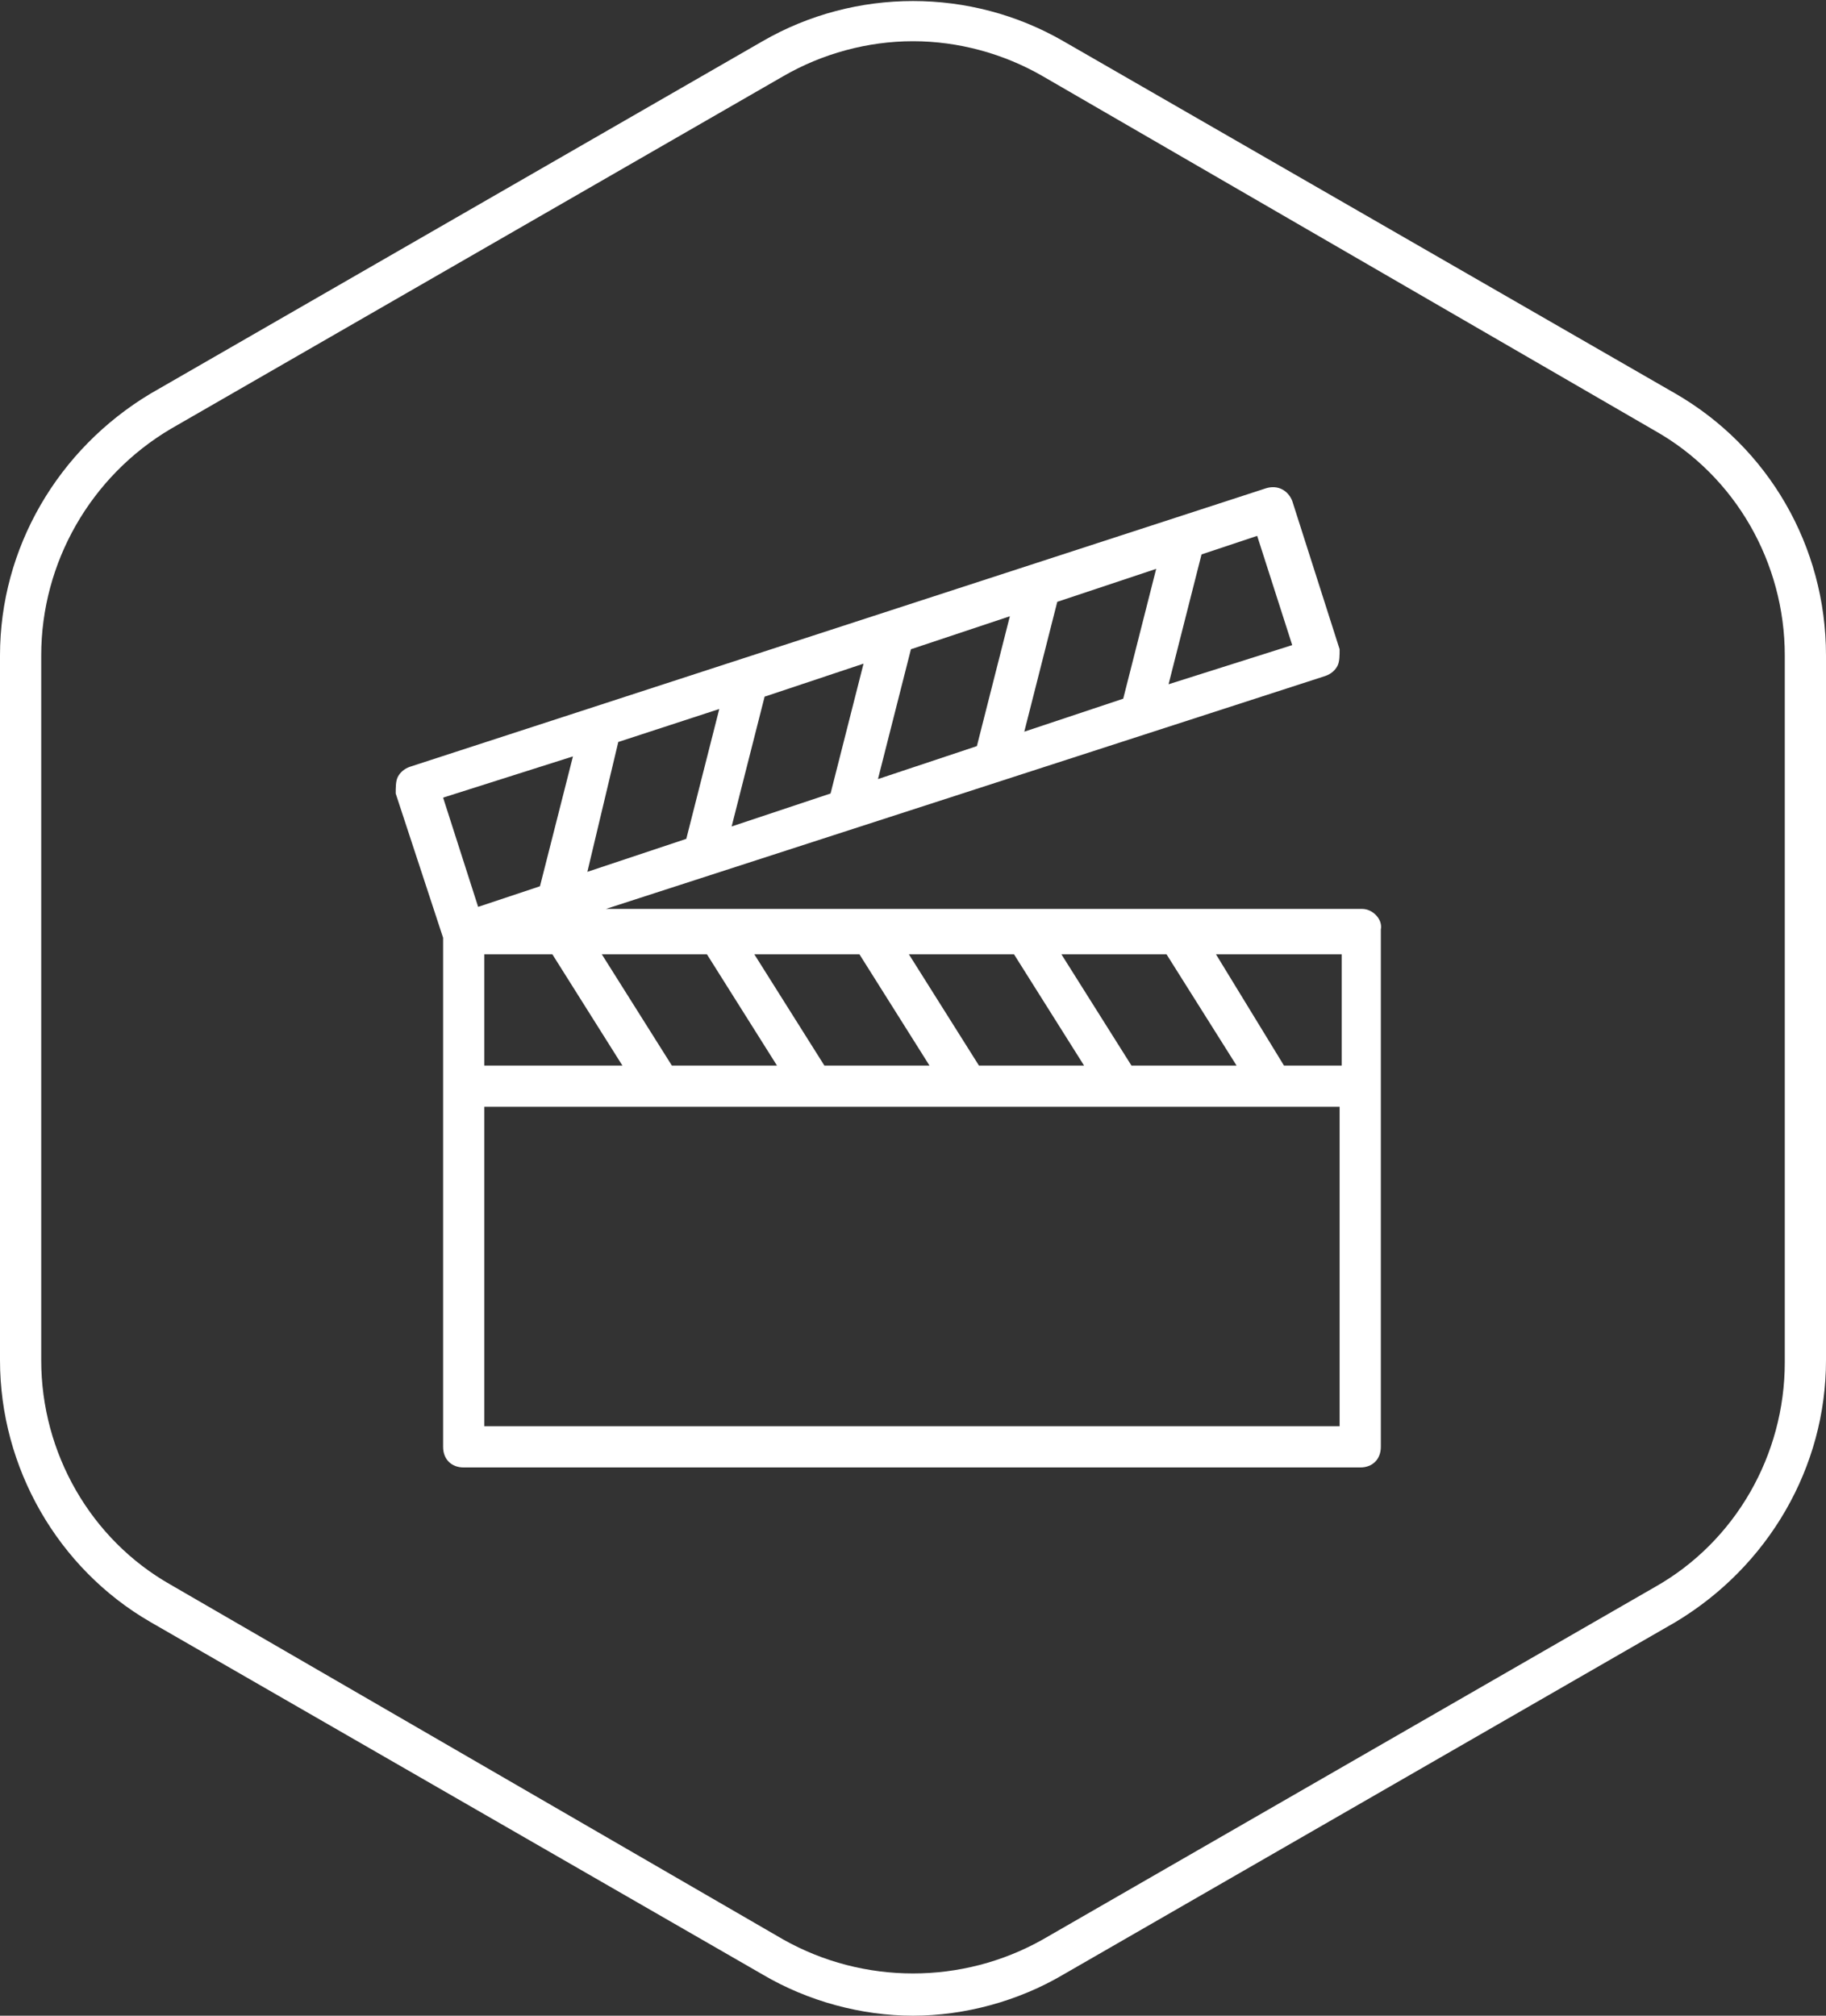
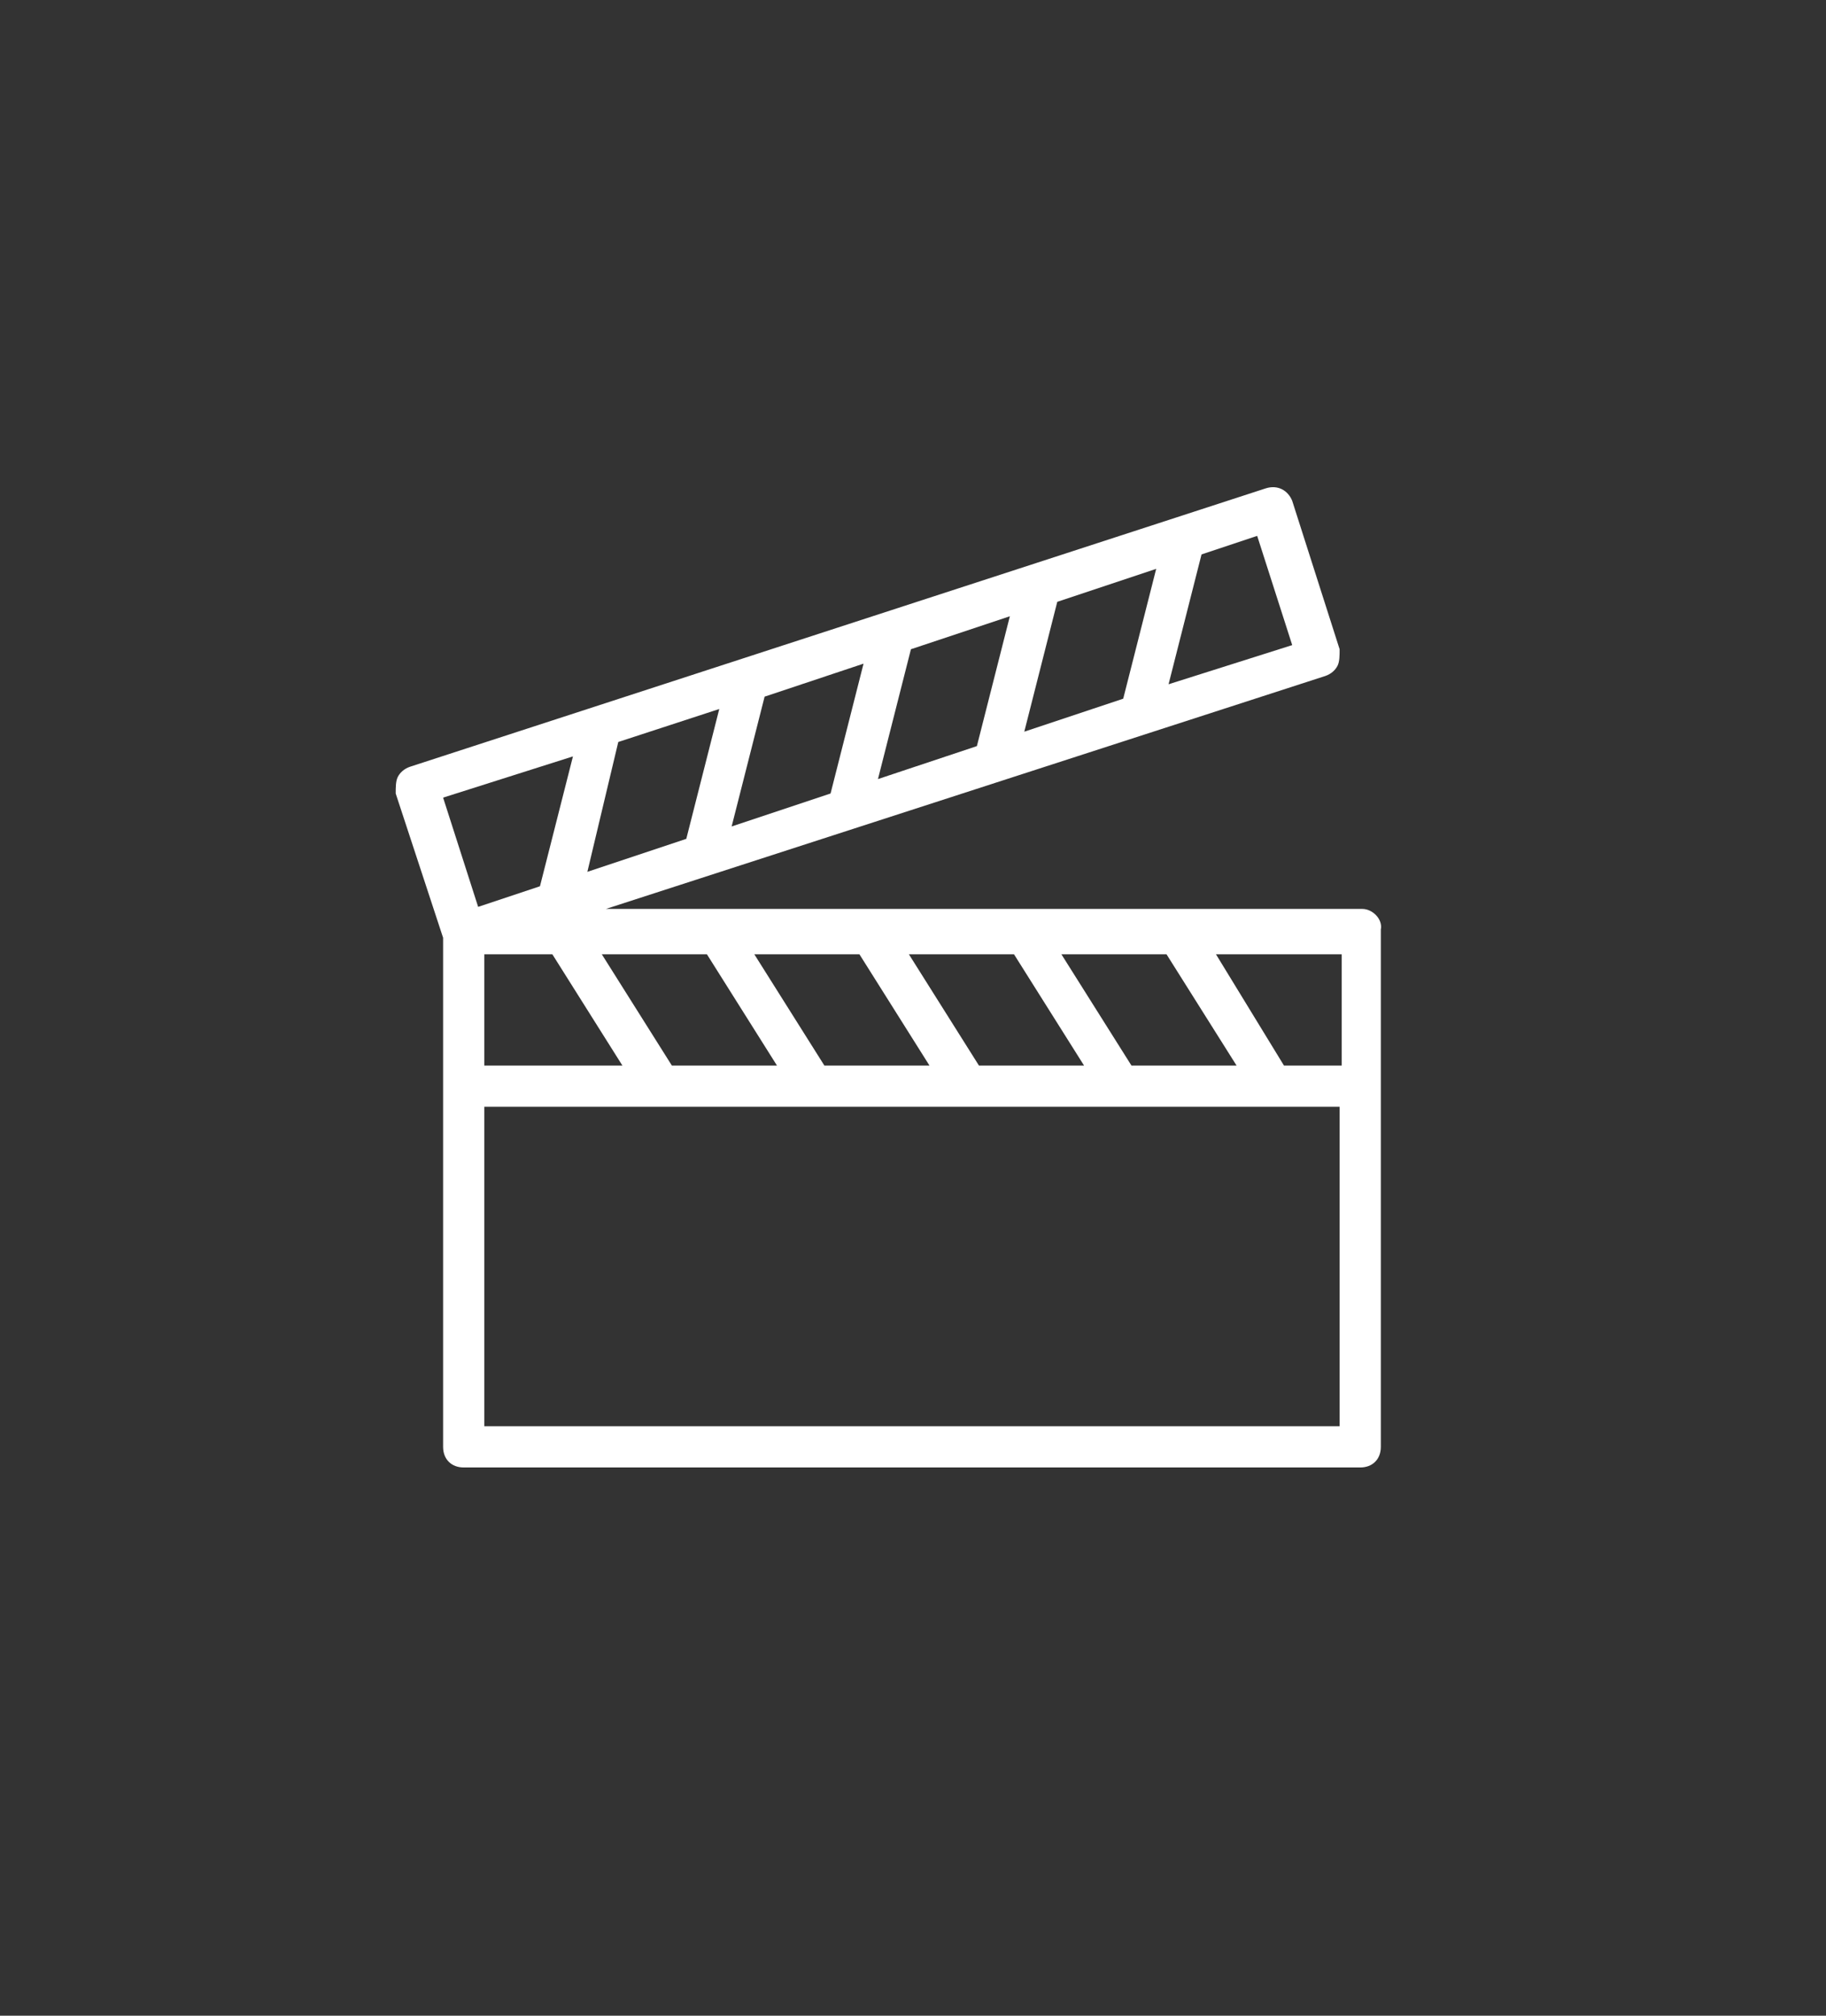
<svg xmlns="http://www.w3.org/2000/svg" version="1.1" id="Ebene_1" x="0px" y="0px" viewBox="0 0 88.6 97.8" style="enable-background:new 0 0 88.6 97.8;" xml:space="preserve">
  <rect x="0" y="0" width="88.6" height="97.8" fill="#333333" stroke="none" />
  <style type="text/css">
	.st0{fill:#FFFFFF;}
</style>
  <g>
-     <path class="st0" d="M44.3,97.8c-2.5,0-5.1-0.7-7.3-2L7.3,78.7C2.8,76.1,0,71.2,0,66V31.8c0-5.2,2.8-10,7.3-12.7L37,2   c4.5-2.6,10.1-2.6,14.6,0l29.7,17.1c4.5,2.6,7.3,7.4,7.3,12.7V66c0,5.2-2.8,10-7.3,12.7L51.6,95.8C49.4,97.1,46.8,97.8,44.3,97.8z    M44.3,2c-2.2,0-4.4,0.6-6.3,1.7L8.3,20.8C4.4,23.1,2,27.3,2,31.8V66c0,4.5,2.4,8.7,6.3,10.9L38,94.1c3.9,2.2,8.7,2.2,12.6,0   L80.3,77c3.9-2.2,6.3-6.4,6.3-10.9V31.8c0-4.5-2.4-8.7-6.3-10.9L50.6,3.7C48.7,2.6,46.5,2,44.3,2z" />
-   </g>
+     </g>
  <path class="st0" d="M66.1,44.1H29.4l34.9-11.3c0.3-0.1,0.5-0.3,0.6-0.5s0.1-0.5,0.1-0.8l-2.3-7.2c-0.2-0.5-0.7-0.8-1.3-0.6  L19.9,37.2c-0.3,0.1-0.5,0.3-0.6,0.5s-0.1,0.5-0.1,0.8l2.3,7v7.2v17.5c0,0.6,0.4,1,1,1H66c0.6,0,1-0.4,1-1V52.7v-7.4v-0.2  C67.1,44.6,66.6,44.1,66.1,44.1z M23.5,46.3h3.3l3.4,5.4h-6.7V46.3z M32.6,51.7l-3.4-5.4h5.1l3.4,5.4H32.6z M40,51.7l-3.4-5.4h5.1  l3.4,5.4H40z M47.5,51.7l-3.4-5.4h5.1l3.4,5.4H47.5z M54.9,51.7l-3.4-5.4h5.1l3.4,5.4H54.9z M62.3,51.7L59,46.3h6.1v5.4H62.3z   M34.9,34.4l-1.6,6.3l-4.8,1.6L30,36L34.9,34.4z M41.9,32.2l-1.6,6.3l-4.8,1.6l1.6-6.3L41.9,32.2z M49,29.9l-1.6,6.3l-4.8,1.6  l1.6-6.3L49,29.9z M56.1,27.6l-1.6,6.3l-4.8,1.6l1.6-6.3L56.1,27.6z M62.7,31.3l-6,1.9l1.6-6.3L61,26L62.7,31.3z M27.8,36.7L26.2,43  l-3,1l-1.7-5.3L27.8,36.7z M23.5,69.2V53.7H65v15.5H23.5z" />
</svg>